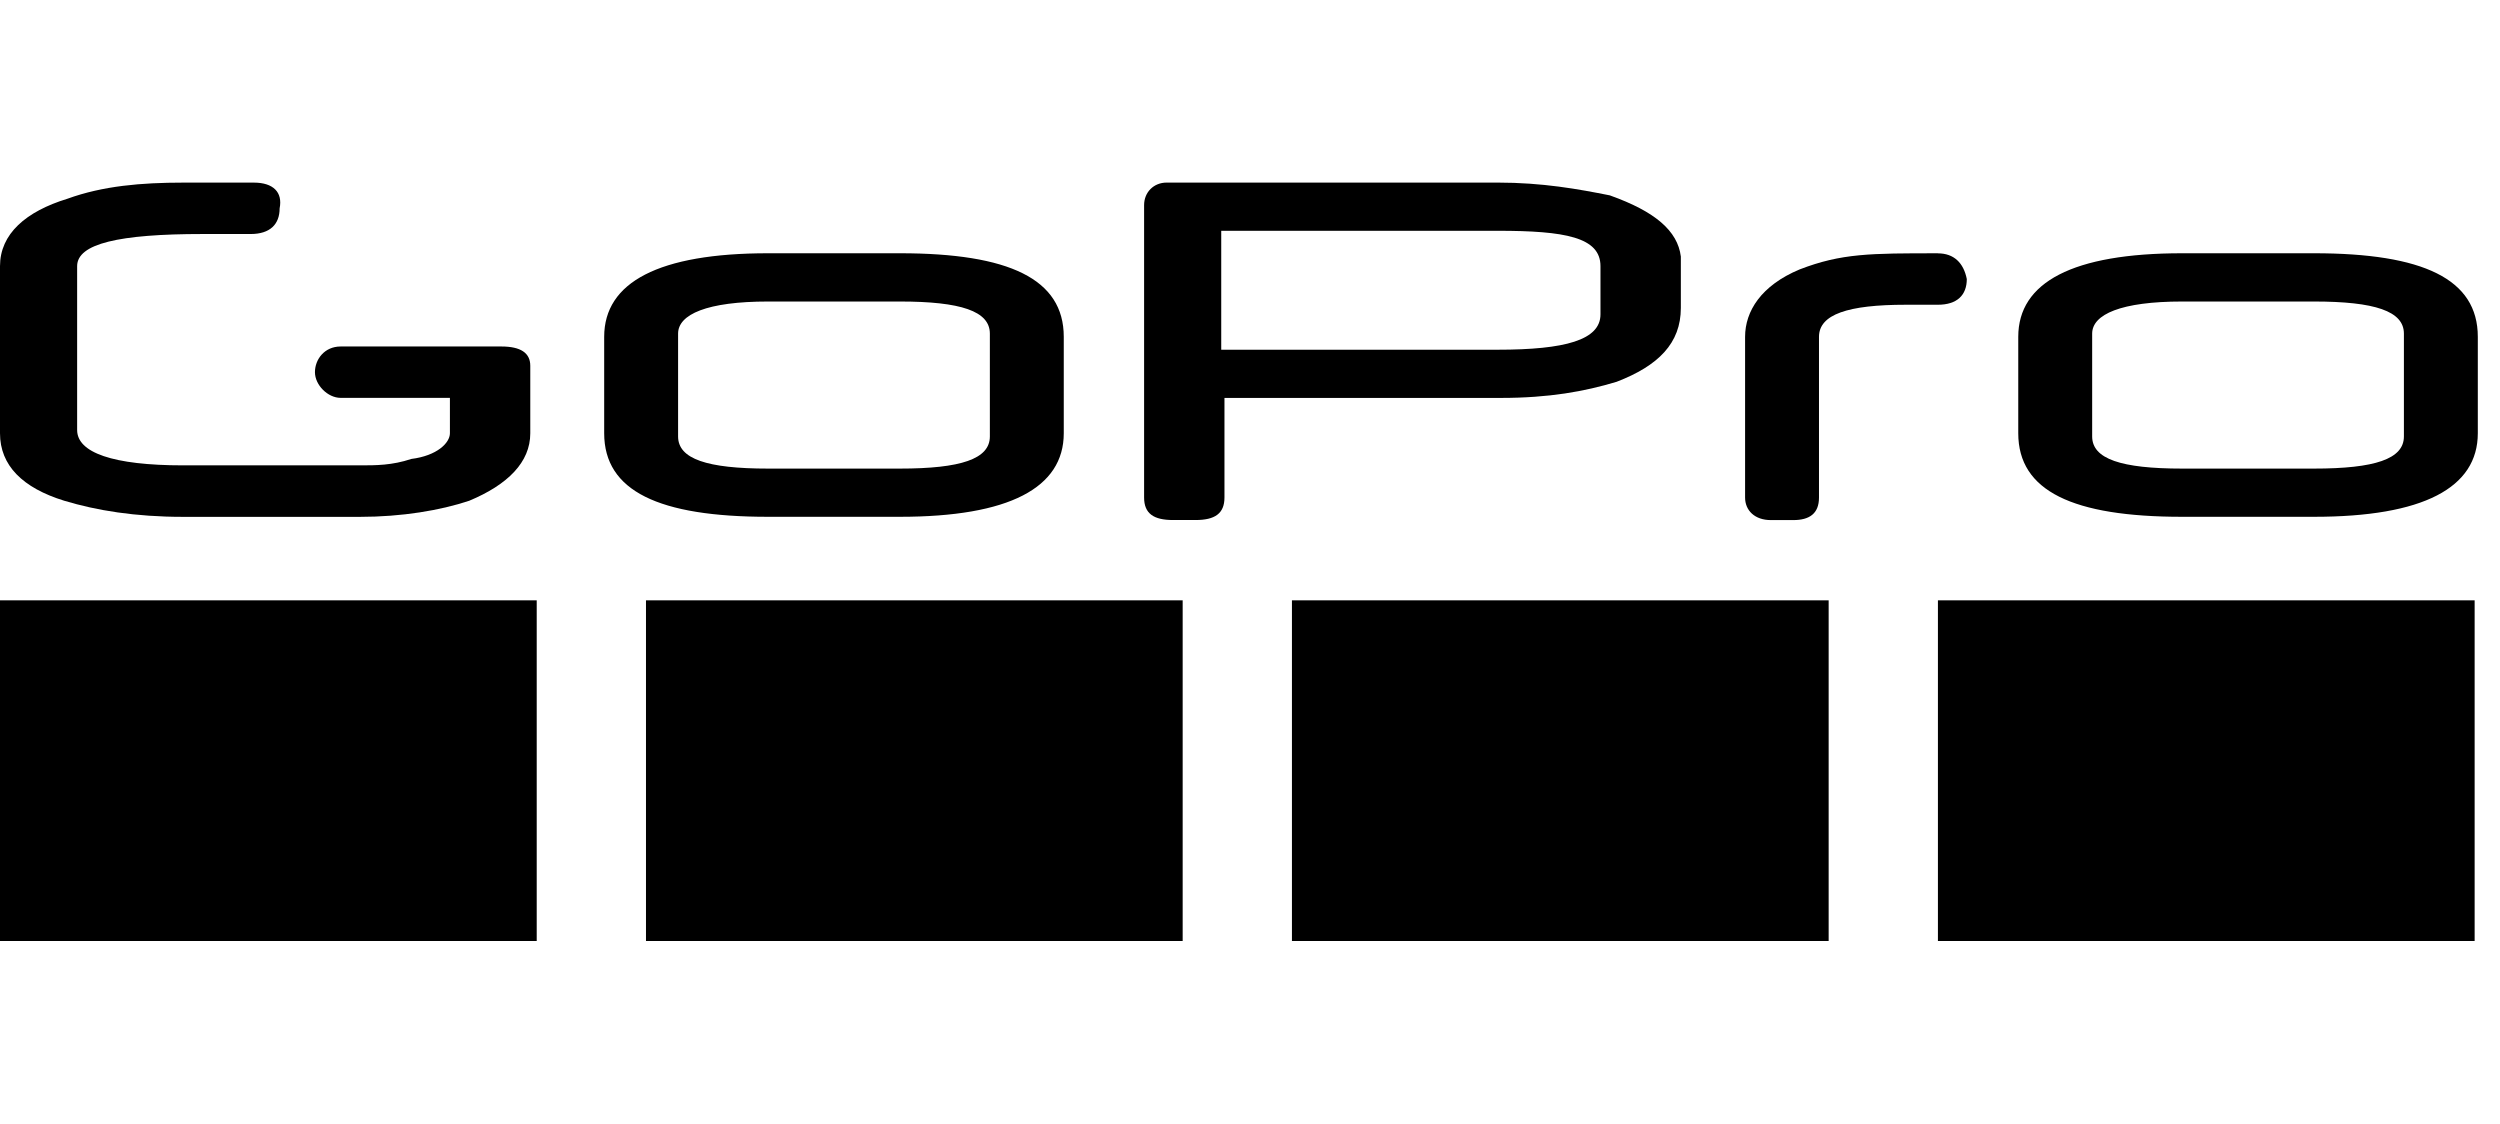
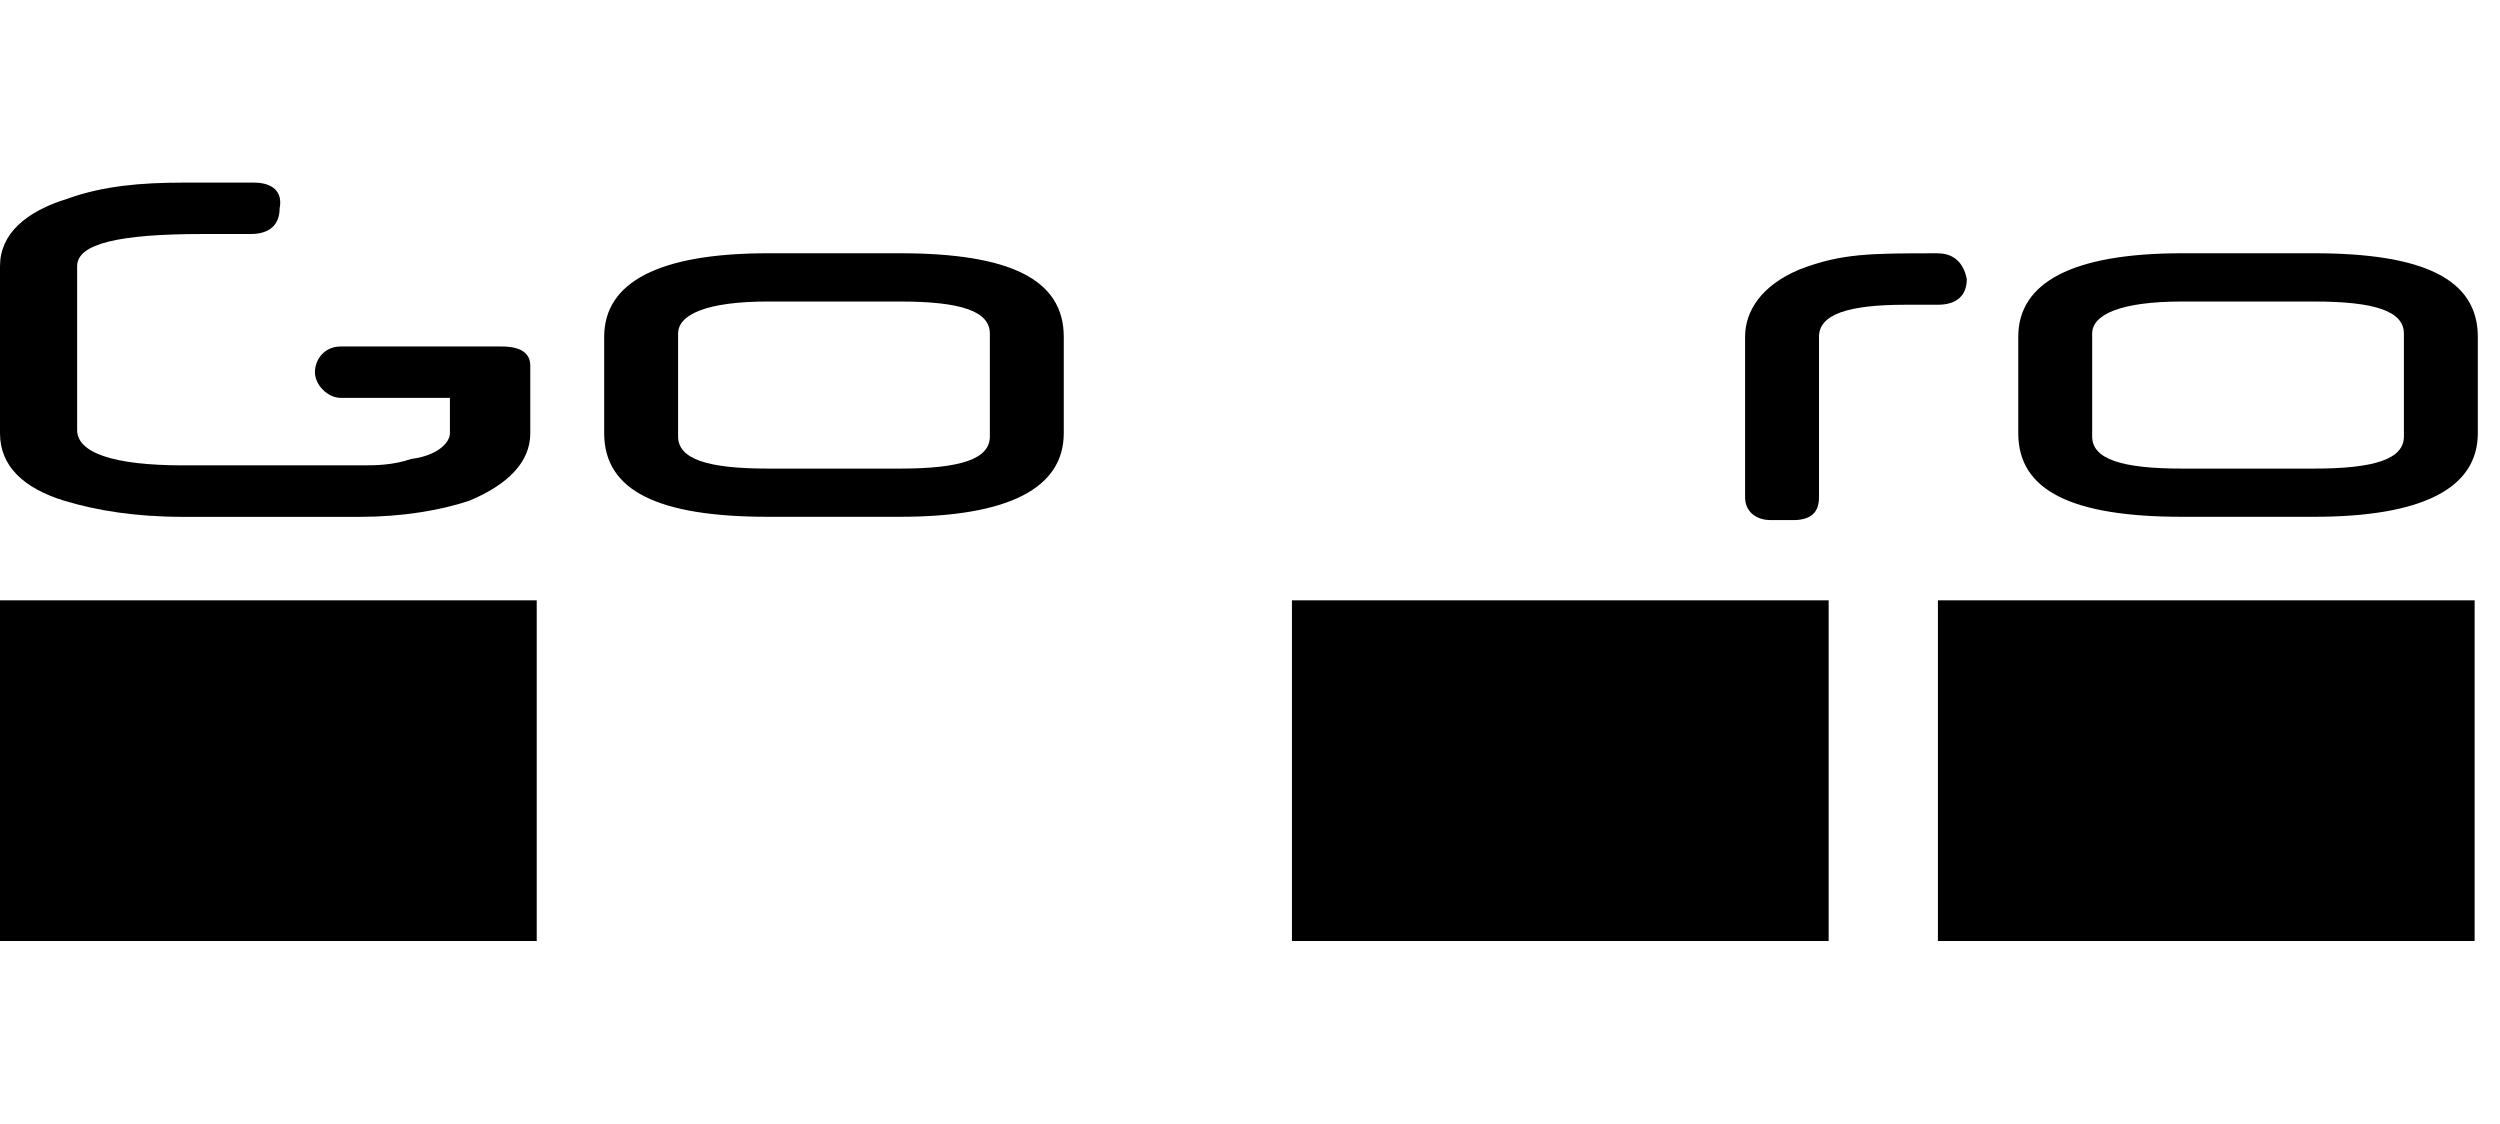
<svg xmlns="http://www.w3.org/2000/svg" width="89" height="40" viewBox="0 0 89 40" fill="none">
  <g clip-path="url(#clip0_5927_9222)">
    <g clip-path="url(#clip1_5927_9222)">
      <path d="M32.035 16.682H27.344C25.17 16.682 24.14 16.338 24.14 15.538V11.877C24.14 11.191 25.17 10.734 27.344 10.734H32.035C34.209 10.734 35.239 11.077 35.239 11.877V15.538C35.239 16.34 34.209 16.682 32.035 16.682ZM32.035 18.398C35.925 18.398 37.87 17.368 37.87 15.423V11.991C37.87 9.931 35.925 9.016 32.035 9.016H27.344C23.454 9.016 21.509 10.046 21.509 11.991V15.423C21.509 17.483 23.454 18.398 27.344 18.398H32.035Z" fill="black" />
      <path d="M82.376 16.682H77.684C75.511 16.682 74.481 16.338 74.481 15.538V11.877C74.481 11.191 75.511 10.734 77.684 10.734H82.376C84.549 10.734 85.579 11.077 85.579 11.877V15.538C85.579 16.34 84.549 16.682 82.376 16.682ZM82.376 18.398C86.265 18.398 88.21 17.368 88.21 15.423V11.991C88.21 9.931 86.265 9.016 82.376 9.016H77.684C73.794 9.016 71.85 10.046 71.85 11.991V15.423C71.85 17.483 73.794 18.398 77.684 18.398H82.376Z" fill="black" />
      <path d="M18.878 15.423V13.021C18.878 12.563 18.534 12.335 17.848 12.335H12.127C11.554 12.335 11.212 12.792 11.212 13.249C11.212 13.707 11.669 14.164 12.127 14.164H16.017V15.423C16.017 15.767 15.559 16.224 14.644 16.338C13.958 16.567 13.386 16.567 12.815 16.567H6.522C4.005 16.567 2.746 16.109 2.746 15.308V9.475C2.746 8.674 4.234 8.331 7.209 8.331H8.925C9.611 8.331 9.955 7.987 9.955 7.416C10.07 6.844 9.726 6.501 9.04 6.501H6.522C5.035 6.501 3.663 6.617 2.404 7.074C0.915 7.53 0 8.33 0 9.475V15.425C0 16.568 0.801 17.368 2.289 17.827C3.432 18.171 4.806 18.4 6.522 18.4H12.815C14.302 18.4 15.674 18.171 16.704 17.827C18.077 17.254 18.878 16.455 18.878 15.425" fill="black" />
-       <path d="M56.977 11.191C56.977 12.106 55.718 12.45 53.315 12.45H43.476V8.216H53.315C55.718 8.216 56.977 8.445 56.977 9.475V11.191ZM57.32 6.957C56.175 6.729 54.916 6.5 53.315 6.5H41.531C41.073 6.5 40.73 6.844 40.73 7.301V17.712C40.73 18.285 41.073 18.513 41.76 18.513H42.561C43.247 18.513 43.591 18.285 43.591 17.712V14.166H53.431C55.147 14.166 56.406 13.937 57.549 13.593C59.036 13.021 59.838 12.221 59.838 10.962V9.133C59.724 8.218 58.923 7.531 57.32 6.959" fill="black" />
      <path d="M68.99 9.017C66.587 9.017 65.557 9.017 64.07 9.59C62.698 10.162 62.125 11.077 62.125 11.992V17.713C62.125 18.171 62.469 18.515 63.04 18.515H63.841C64.414 18.515 64.756 18.286 64.756 17.713V11.992C64.756 11.191 65.786 10.849 67.845 10.849H68.988C69.674 10.849 70.018 10.505 70.018 9.934C69.905 9.361 69.561 9.019 68.988 9.019" fill="black" />
      <path d="M19.107 21.373H0V33.5H19.107V21.373Z" fill="black" />
-       <path d="M42.103 21.373H22.997V33.5H42.103V21.373Z" fill="black" />
      <path d="M65.1 21.373H45.993V33.5H65.1V21.373Z" fill="black" />
      <path d="M88.097 21.373H68.99V33.5H88.097V21.373Z" fill="black" />
    </g>
  </g>
  <defs>
    <clipPath id="clip0_5927_9222">
      <rect width="88.21" height="40" fill="white" />
    </clipPath>
    <clipPath id="clip1_5927_9222">
      <rect width="88.21" height="27" fill="white" transform="translate(0 6.5)" />
    </clipPath>
  </defs>
</svg>